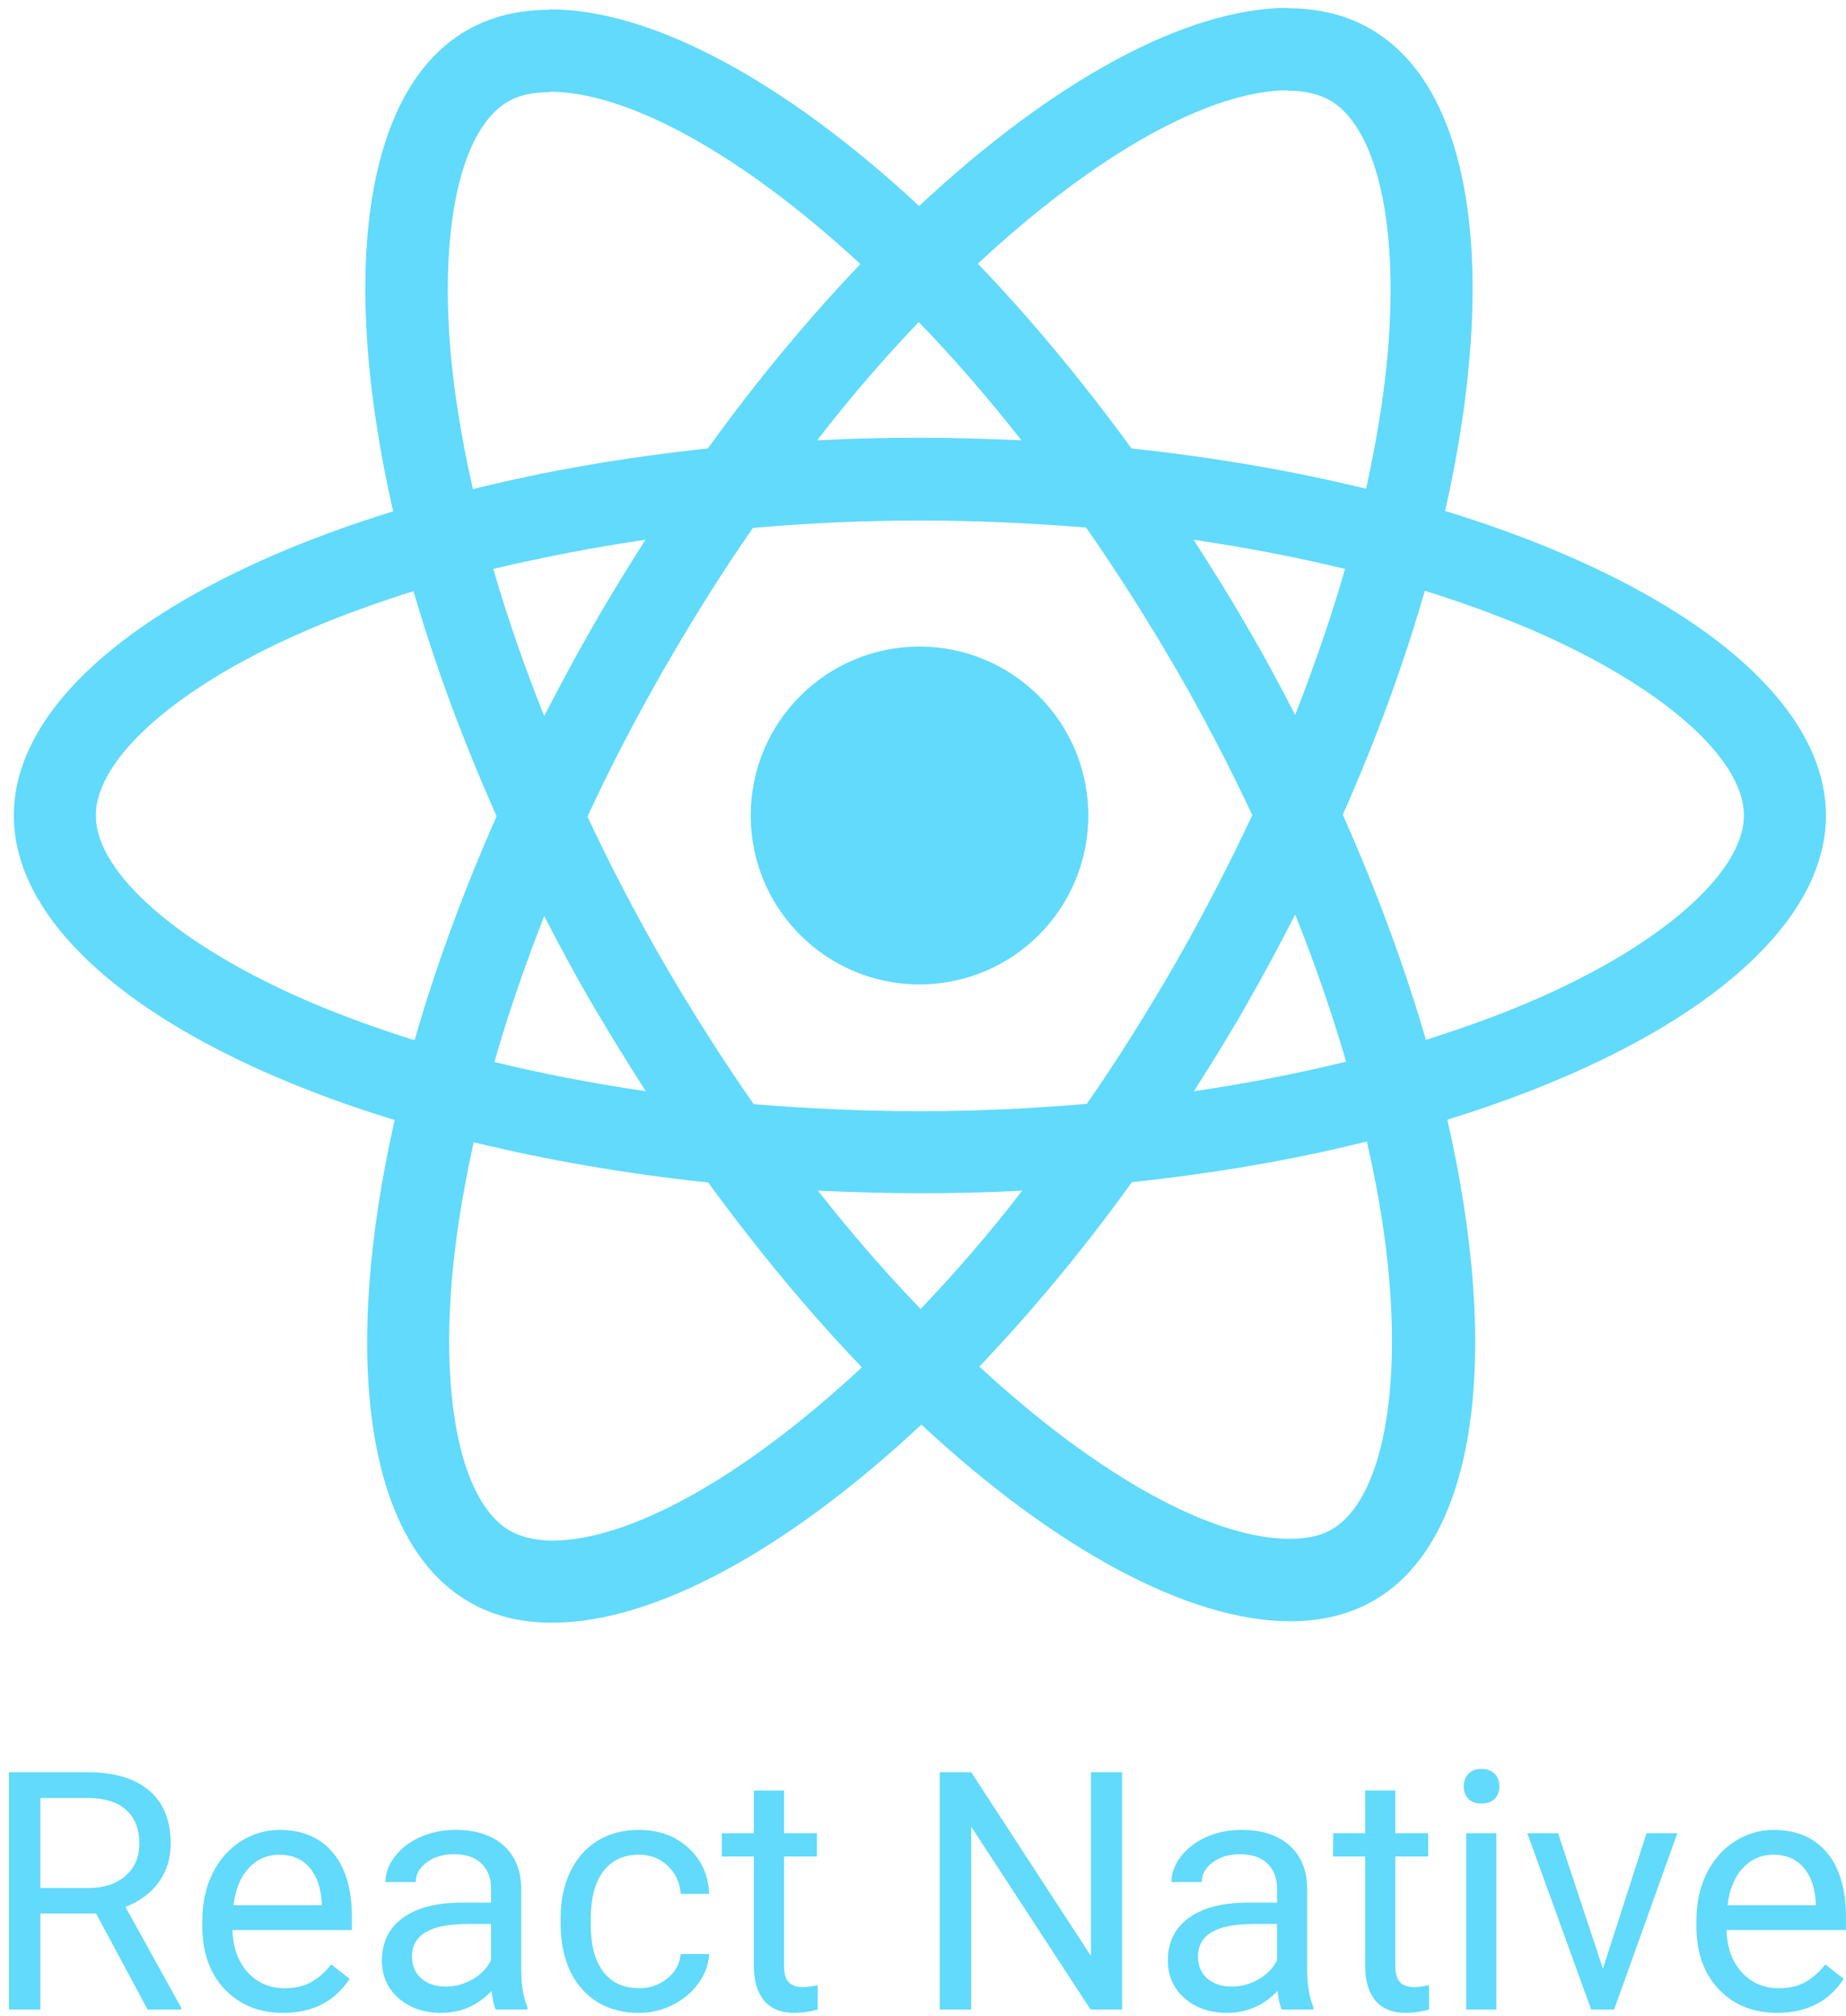
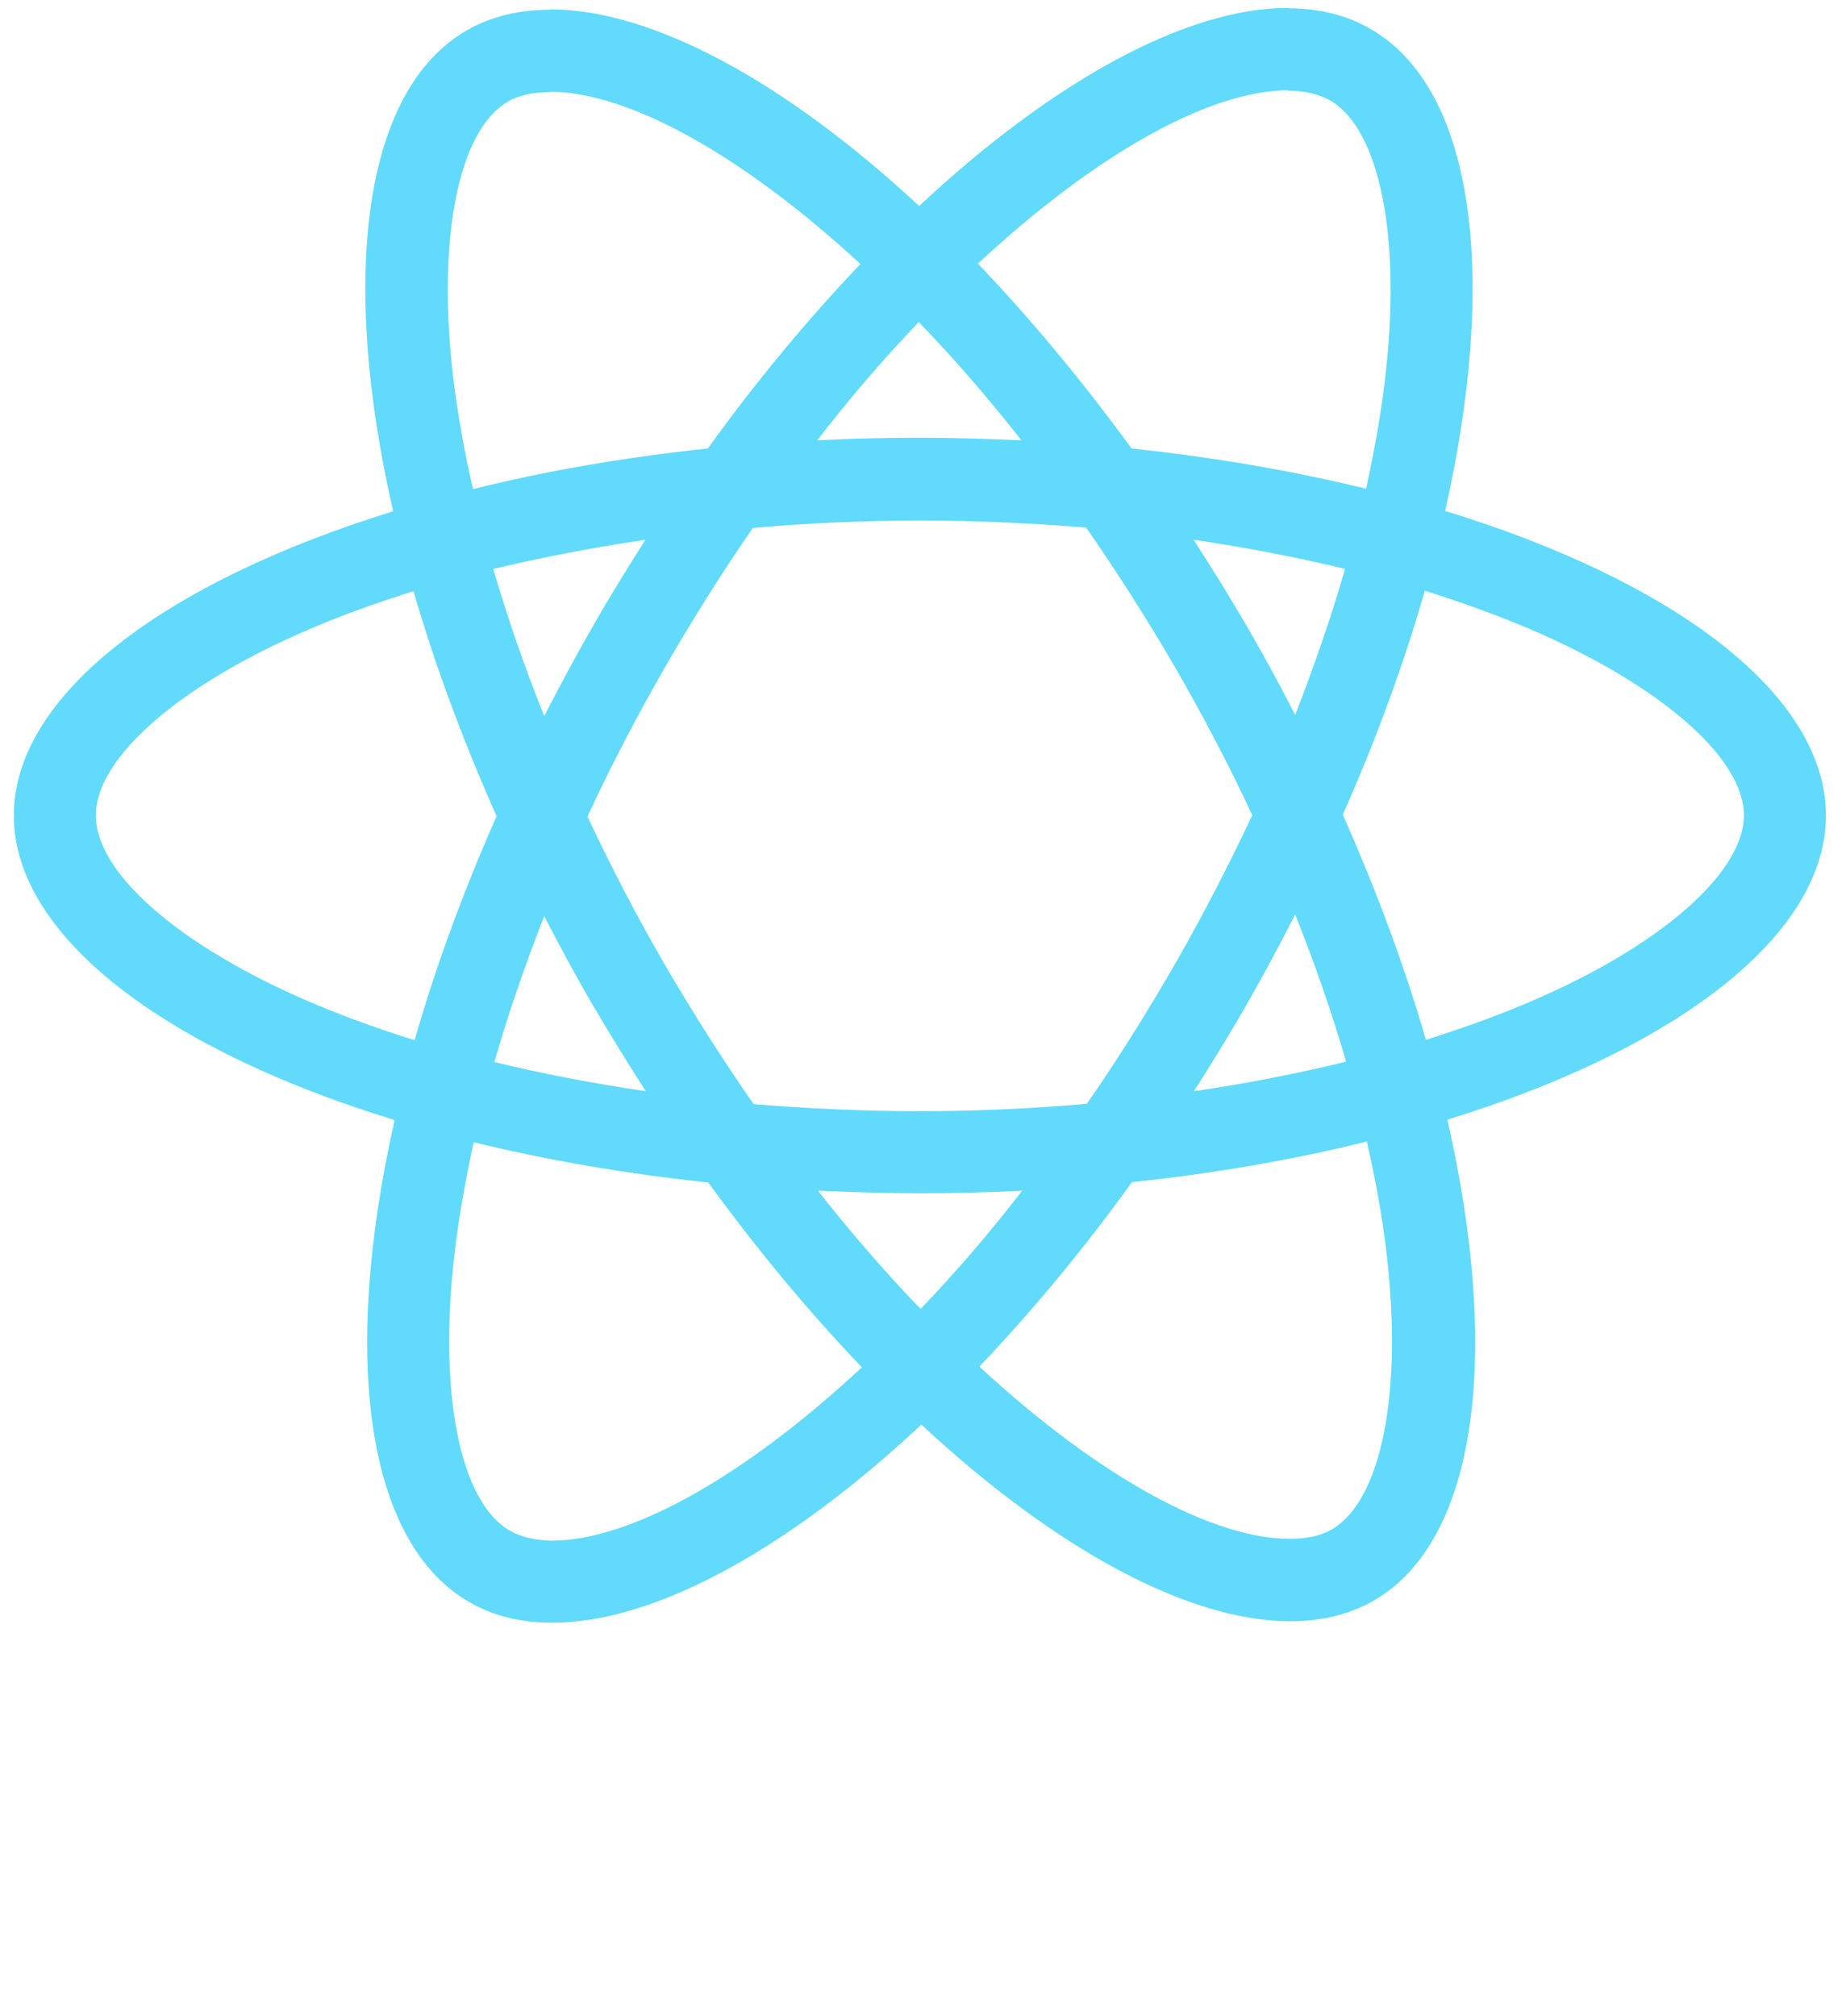
<svg xmlns="http://www.w3.org/2000/svg" width="87" height="95" viewBox="0 0 87 95" fill="none">
  <path d="M86.055 38.43C86.055 32.769 78.97 27.404 68.107 24.078C70.614 13 69.5 4.186 64.591 1.364C63.459 0.703 62.136 0.389 60.691 0.389V4.273C61.492 4.273 62.136 4.43 62.676 4.726C65.043 6.085 66.07 11.258 65.269 17.912C65.078 19.549 64.765 21.273 64.382 23.032C60.97 22.197 57.245 21.552 53.328 21.134C50.978 17.912 48.541 14.985 46.086 12.425C51.761 7.147 57.088 4.256 60.709 4.256V0.372C55.921 0.372 49.655 3.786 43.318 9.708C36.982 3.82 30.715 0.441 25.928 0.441V4.325C29.531 4.325 34.875 7.2 40.55 12.442C38.113 15.003 35.676 17.912 33.361 21.134C29.427 21.552 25.701 22.197 22.29 23.05C21.889 21.308 21.593 19.619 21.384 17.999C20.566 11.345 21.576 6.172 23.926 4.796C24.448 4.482 25.127 4.343 25.928 4.343V0.459C24.465 0.459 23.142 0.772 21.994 1.434C17.102 4.256 16.005 13.052 18.529 24.095C7.702 27.439 0.651 32.787 0.651 38.43C0.651 44.091 7.736 49.456 18.599 52.783C16.092 63.861 17.206 72.674 22.116 75.496C23.247 76.158 24.57 76.471 26.032 76.471C30.819 76.471 37.086 73.057 43.423 67.135C49.759 73.023 56.026 76.402 60.813 76.402C62.275 76.402 63.598 76.088 64.747 75.426C69.639 72.604 70.736 63.808 68.212 52.766C79.004 49.438 86.055 44.074 86.055 38.43ZM63.39 26.812C62.745 29.059 61.945 31.376 61.039 33.692C60.326 32.299 59.577 30.905 58.759 29.512C57.958 28.119 57.105 26.76 56.252 25.436C58.724 25.802 61.109 26.255 63.39 26.812ZM55.416 45.362C54.059 47.714 52.666 49.944 51.221 52.017C48.627 52.243 45.999 52.365 43.353 52.365C40.724 52.365 38.096 52.243 35.52 52.034C34.075 49.961 32.664 47.749 31.307 45.415C29.983 43.133 28.783 40.816 27.686 38.483C28.765 36.148 29.983 33.814 31.29 31.533C32.647 29.181 34.04 26.952 35.484 24.879C38.079 24.652 40.707 24.53 43.353 24.53C45.982 24.53 48.61 24.652 51.187 24.861C52.631 26.934 54.042 29.146 55.399 31.48C56.722 33.762 57.923 36.079 59.02 38.413C57.923 40.747 56.722 43.081 55.416 45.362ZM61.039 43.098C61.953 45.368 62.755 47.682 63.442 50.031C61.161 50.588 58.759 51.058 56.27 51.424C57.123 50.083 57.975 48.707 58.777 47.296C59.577 45.903 60.326 44.492 61.039 43.098ZM43.388 61.684C41.769 60.011 40.15 58.147 38.548 56.11C40.115 56.179 41.717 56.231 43.336 56.231C44.972 56.231 46.591 56.197 48.175 56.11C46.681 58.053 45.083 59.913 43.388 61.684ZM30.436 51.424C27.965 51.058 25.579 50.605 23.299 50.048C23.943 47.801 24.744 45.484 25.649 43.168C26.363 44.561 27.112 45.955 27.929 47.348C28.748 48.742 29.583 50.1 30.436 51.424ZM43.301 15.177C44.92 16.849 46.539 18.713 48.14 20.751C46.573 20.681 44.972 20.629 43.353 20.629C41.717 20.629 40.098 20.664 38.514 20.751C40.008 18.808 41.606 16.947 43.301 15.177ZM30.419 25.436C29.566 26.777 28.713 28.154 27.912 29.564C27.112 30.958 26.363 32.351 25.649 33.745C24.735 31.475 23.934 29.161 23.247 26.812C25.527 26.272 27.929 25.802 30.419 25.436ZM14.665 47.244C8.502 44.614 4.516 41.165 4.516 38.43C4.516 35.695 8.502 32.229 14.665 29.617C16.162 28.972 17.798 28.397 19.487 27.857C20.479 31.271 21.785 34.825 23.404 38.465C21.802 42.088 20.514 45.624 19.539 49.02C17.816 48.48 16.179 47.888 14.665 47.244ZM24.03 72.134C21.663 70.776 20.636 65.603 21.437 58.949C21.628 57.312 21.941 55.587 22.324 53.828C25.736 54.664 29.462 55.308 33.378 55.726C35.728 58.949 38.165 61.875 40.62 64.435C34.945 69.713 29.618 72.604 25.997 72.604C25.214 72.587 24.553 72.43 24.03 72.134ZM65.322 58.862C66.14 65.515 65.13 70.688 62.78 72.064C62.258 72.378 61.579 72.517 60.778 72.517C57.175 72.517 51.831 69.643 46.156 64.401C48.593 61.84 51.03 58.931 53.345 55.709C57.279 55.291 61.005 54.646 64.417 53.793C64.817 55.552 65.13 57.242 65.322 58.862ZM72.024 47.244C70.527 47.888 68.89 48.463 67.202 49.003C66.21 45.589 64.904 42.036 63.285 38.395C64.887 34.772 66.175 31.237 67.15 27.84C68.873 28.38 70.509 28.972 72.041 29.617C78.204 32.246 82.19 35.695 82.19 38.43C82.173 41.165 78.186 44.631 72.024 47.244Z" fill="#61DAFB" />
-   <path d="M43.336 46.391C47.73 46.391 51.291 42.827 51.291 38.43C51.291 34.034 47.73 30.47 43.336 30.47C38.942 30.47 35.38 34.034 35.38 38.43C35.38 42.827 38.942 46.391 43.336 46.391ZM4.529 90.177H1.903V94.702H0.421V83.516H4.123C5.382 83.516 6.349 83.802 7.025 84.376C7.706 84.95 8.046 85.785 8.046 86.881C8.046 87.577 7.857 88.184 7.478 88.702C7.104 89.219 6.582 89.606 5.912 89.862L8.538 94.61V94.702H6.956L4.529 90.177ZM1.903 88.971H4.169C4.901 88.971 5.482 88.781 5.912 88.402C6.347 88.023 6.564 87.516 6.564 86.881C6.564 86.189 6.357 85.659 5.942 85.29C5.533 84.922 4.939 84.735 4.161 84.73H1.903V88.971ZM13.345 94.856C12.219 94.856 11.302 94.487 10.596 93.75C9.889 93.007 9.536 92.016 9.536 90.776V90.515C9.536 89.69 9.692 88.956 10.004 88.31C10.322 87.659 10.762 87.152 11.325 86.789C11.893 86.42 12.508 86.235 13.168 86.235C14.248 86.235 15.088 86.591 15.687 87.303C16.286 88.015 16.585 89.034 16.585 90.361V90.953H10.957C10.977 91.773 11.215 92.436 11.671 92.943C12.131 93.445 12.715 93.696 13.421 93.696C13.923 93.696 14.348 93.594 14.696 93.389C15.044 93.184 15.349 92.912 15.61 92.574L16.478 93.25C15.781 94.321 14.737 94.856 13.345 94.856ZM13.168 87.403C12.595 87.403 12.114 87.613 11.725 88.033C11.335 88.448 11.095 89.032 11.003 89.785H15.165V89.678C15.124 88.956 14.929 88.397 14.581 88.002C14.233 87.603 13.762 87.403 13.168 87.403ZM23.366 94.702C23.283 94.538 23.217 94.247 23.166 93.826C22.505 94.513 21.717 94.856 20.801 94.856C19.982 94.856 19.309 94.626 18.781 94.164C18.259 93.698 17.998 93.109 17.998 92.397C17.998 91.532 18.326 90.861 18.981 90.385C19.641 89.903 20.568 89.662 21.761 89.662H23.143V89.009C23.143 88.512 22.994 88.118 22.698 87.826C22.401 87.529 21.963 87.38 21.384 87.38C20.877 87.38 20.453 87.508 20.11 87.764C19.767 88.02 19.595 88.33 19.595 88.694H18.167C18.167 88.279 18.313 87.88 18.605 87.495C18.901 87.106 19.301 86.799 19.803 86.573C20.309 86.348 20.864 86.235 21.469 86.235C22.426 86.235 23.176 86.476 23.719 86.958C24.261 87.434 24.543 88.092 24.563 88.932V92.758C24.563 93.522 24.661 94.129 24.855 94.579V94.702H23.366ZM21.008 93.619C21.453 93.619 21.876 93.504 22.275 93.273C22.674 93.043 22.963 92.743 23.143 92.374V90.669H22.029C20.289 90.669 19.418 91.178 19.418 92.198C19.418 92.643 19.567 92.992 19.864 93.243C20.161 93.493 20.542 93.619 21.008 93.619ZM30.123 93.696C30.63 93.696 31.073 93.542 31.451 93.235C31.83 92.927 32.04 92.543 32.081 92.082H33.425C33.399 92.559 33.235 93.012 32.933 93.442C32.631 93.873 32.227 94.216 31.72 94.472C31.218 94.728 30.686 94.856 30.123 94.856C28.991 94.856 28.09 94.48 27.42 93.727C26.754 92.968 26.422 91.934 26.422 90.623V90.385C26.422 89.575 26.57 88.855 26.867 88.226C27.164 87.595 27.589 87.106 28.142 86.758C28.7 86.409 29.357 86.235 30.115 86.235C31.047 86.235 31.82 86.514 32.434 87.073C33.053 87.631 33.383 88.356 33.425 89.247H32.081C32.04 88.709 31.835 88.269 31.466 87.926C31.103 87.578 30.652 87.403 30.115 87.403C29.393 87.403 28.833 87.664 28.433 88.187C28.039 88.704 27.842 89.455 27.842 90.438V90.707C27.842 91.665 28.039 92.402 28.433 92.92C28.828 93.437 29.391 93.696 30.123 93.696ZM36.949 84.376V86.389H38.5V87.488H36.949V92.643C36.949 92.976 37.018 93.227 37.157 93.396C37.295 93.56 37.53 93.642 37.863 93.642C38.027 93.642 38.252 93.611 38.538 93.55V94.702C38.165 94.805 37.802 94.856 37.448 94.856C36.814 94.856 36.335 94.664 36.012 94.28C35.69 93.896 35.529 93.35 35.529 92.643V87.488H34.016V86.389H35.529V84.376H36.949ZM52.883 94.702H51.4L45.772 86.082V94.702H44.29V83.516H45.772L51.416 92.175V83.516H52.883V94.702ZM60.408 94.702C60.326 94.538 60.259 94.247 60.208 93.826C59.547 94.513 58.759 94.856 57.843 94.856C57.024 94.856 56.35 94.626 55.824 94.164C55.301 93.698 55.04 93.109 55.04 92.397C55.04 91.532 55.368 90.861 56.023 90.385C56.683 89.903 57.61 89.662 58.803 89.662H60.185V89.009C60.185 88.512 60.036 88.118 59.739 87.826C59.443 87.529 59.005 87.38 58.426 87.38C57.92 87.38 57.495 87.508 57.152 87.764C56.809 88.02 56.637 88.33 56.637 88.694H55.209C55.209 88.279 55.355 87.88 55.647 87.495C55.944 87.106 56.343 86.799 56.845 86.573C57.352 86.348 57.907 86.235 58.511 86.235C59.468 86.235 60.218 86.476 60.761 86.958C61.303 87.434 61.585 88.092 61.605 88.932V92.758C61.605 93.522 61.703 94.129 61.897 94.579V94.702H60.408ZM58.05 93.619C58.496 93.619 58.918 93.504 59.317 93.273C59.716 93.043 60.006 92.743 60.185 92.374V90.669H59.071C57.331 90.669 56.461 91.178 56.461 92.198C56.461 92.643 56.609 92.992 56.906 93.243C57.203 93.493 57.584 93.619 58.05 93.619ZM65.76 84.376V86.389H67.311V87.488H65.76V92.643C65.76 92.976 65.829 93.227 65.967 93.396C66.105 93.56 66.341 93.642 66.674 93.642C66.837 93.642 67.062 93.611 67.349 93.55V94.702C66.975 94.805 66.612 94.856 66.259 94.856C65.624 94.856 65.145 94.664 64.823 94.28C64.5 93.896 64.339 93.35 64.339 92.643V87.488H62.827V86.389H64.339V84.376H65.76ZM70.521 94.702H69.1V86.389H70.521V94.702ZM68.985 84.184C68.985 83.954 69.054 83.759 69.192 83.6C69.335 83.441 69.545 83.362 69.822 83.362C70.098 83.362 70.308 83.441 70.451 83.6C70.595 83.759 70.666 83.954 70.666 84.184C70.666 84.414 70.595 84.606 70.451 84.76C70.308 84.914 70.098 84.991 69.822 84.991C69.545 84.991 69.335 84.914 69.192 84.76C69.054 84.606 68.985 84.414 68.985 84.184ZM75.543 92.774L77.6 86.389H79.052L76.072 94.702H74.989L71.98 86.389H73.431L75.543 92.774ZM83.759 94.856C82.632 94.856 81.716 94.487 81.01 93.75C80.303 93.007 79.95 92.016 79.95 90.776V90.515C79.95 89.69 80.106 88.956 80.418 88.31C80.736 87.659 81.176 87.152 81.739 86.789C82.307 86.42 82.922 86.235 83.582 86.235C84.662 86.235 85.502 86.591 86.101 87.303C86.699 88.015 86.999 89.034 86.999 90.361V90.953H81.371C81.391 91.773 81.629 92.436 82.085 92.943C82.545 93.445 83.129 93.696 83.835 93.696C84.337 93.696 84.762 93.594 85.11 93.389C85.458 93.184 85.763 92.912 86.024 92.574L86.892 93.25C86.195 94.321 85.151 94.856 83.759 94.856ZM83.582 87.403C83.009 87.403 82.527 87.613 82.138 88.033C81.749 88.448 81.509 89.032 81.417 89.785H85.578V89.678C85.537 88.956 85.343 88.397 84.995 88.002C84.647 87.603 84.176 87.403 83.582 87.403Z" fill="#61DAFB" />
</svg>